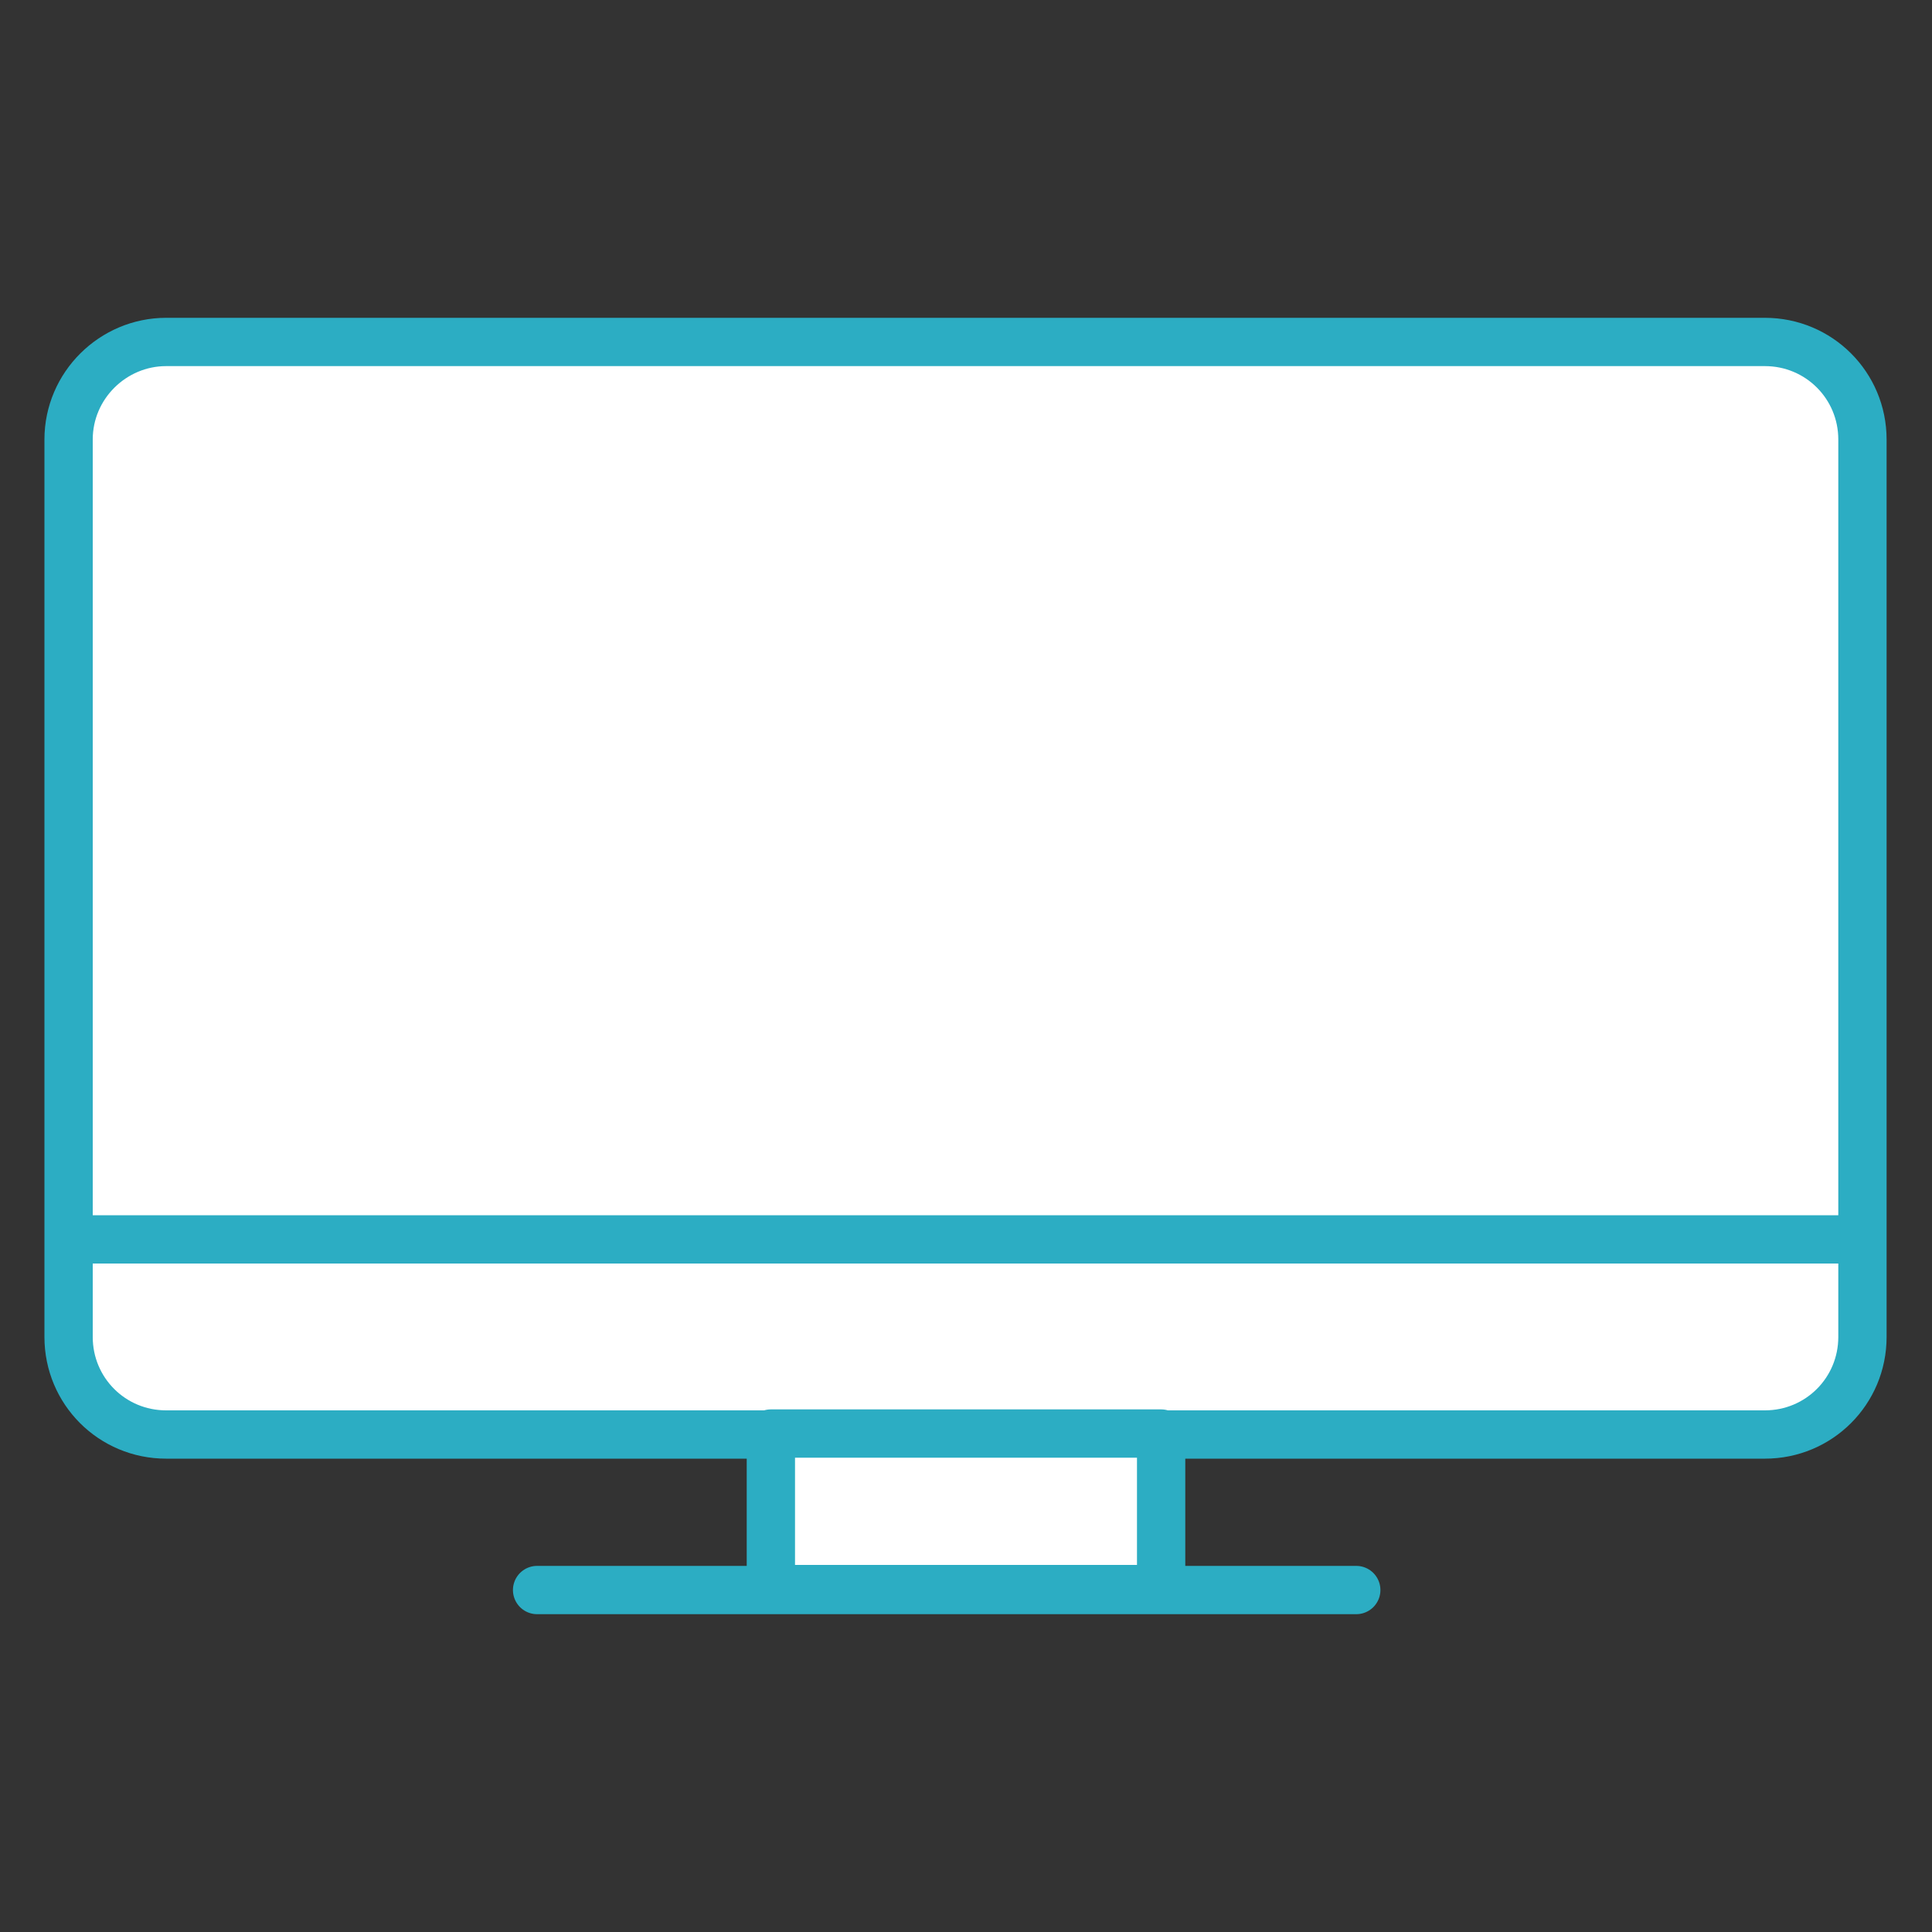
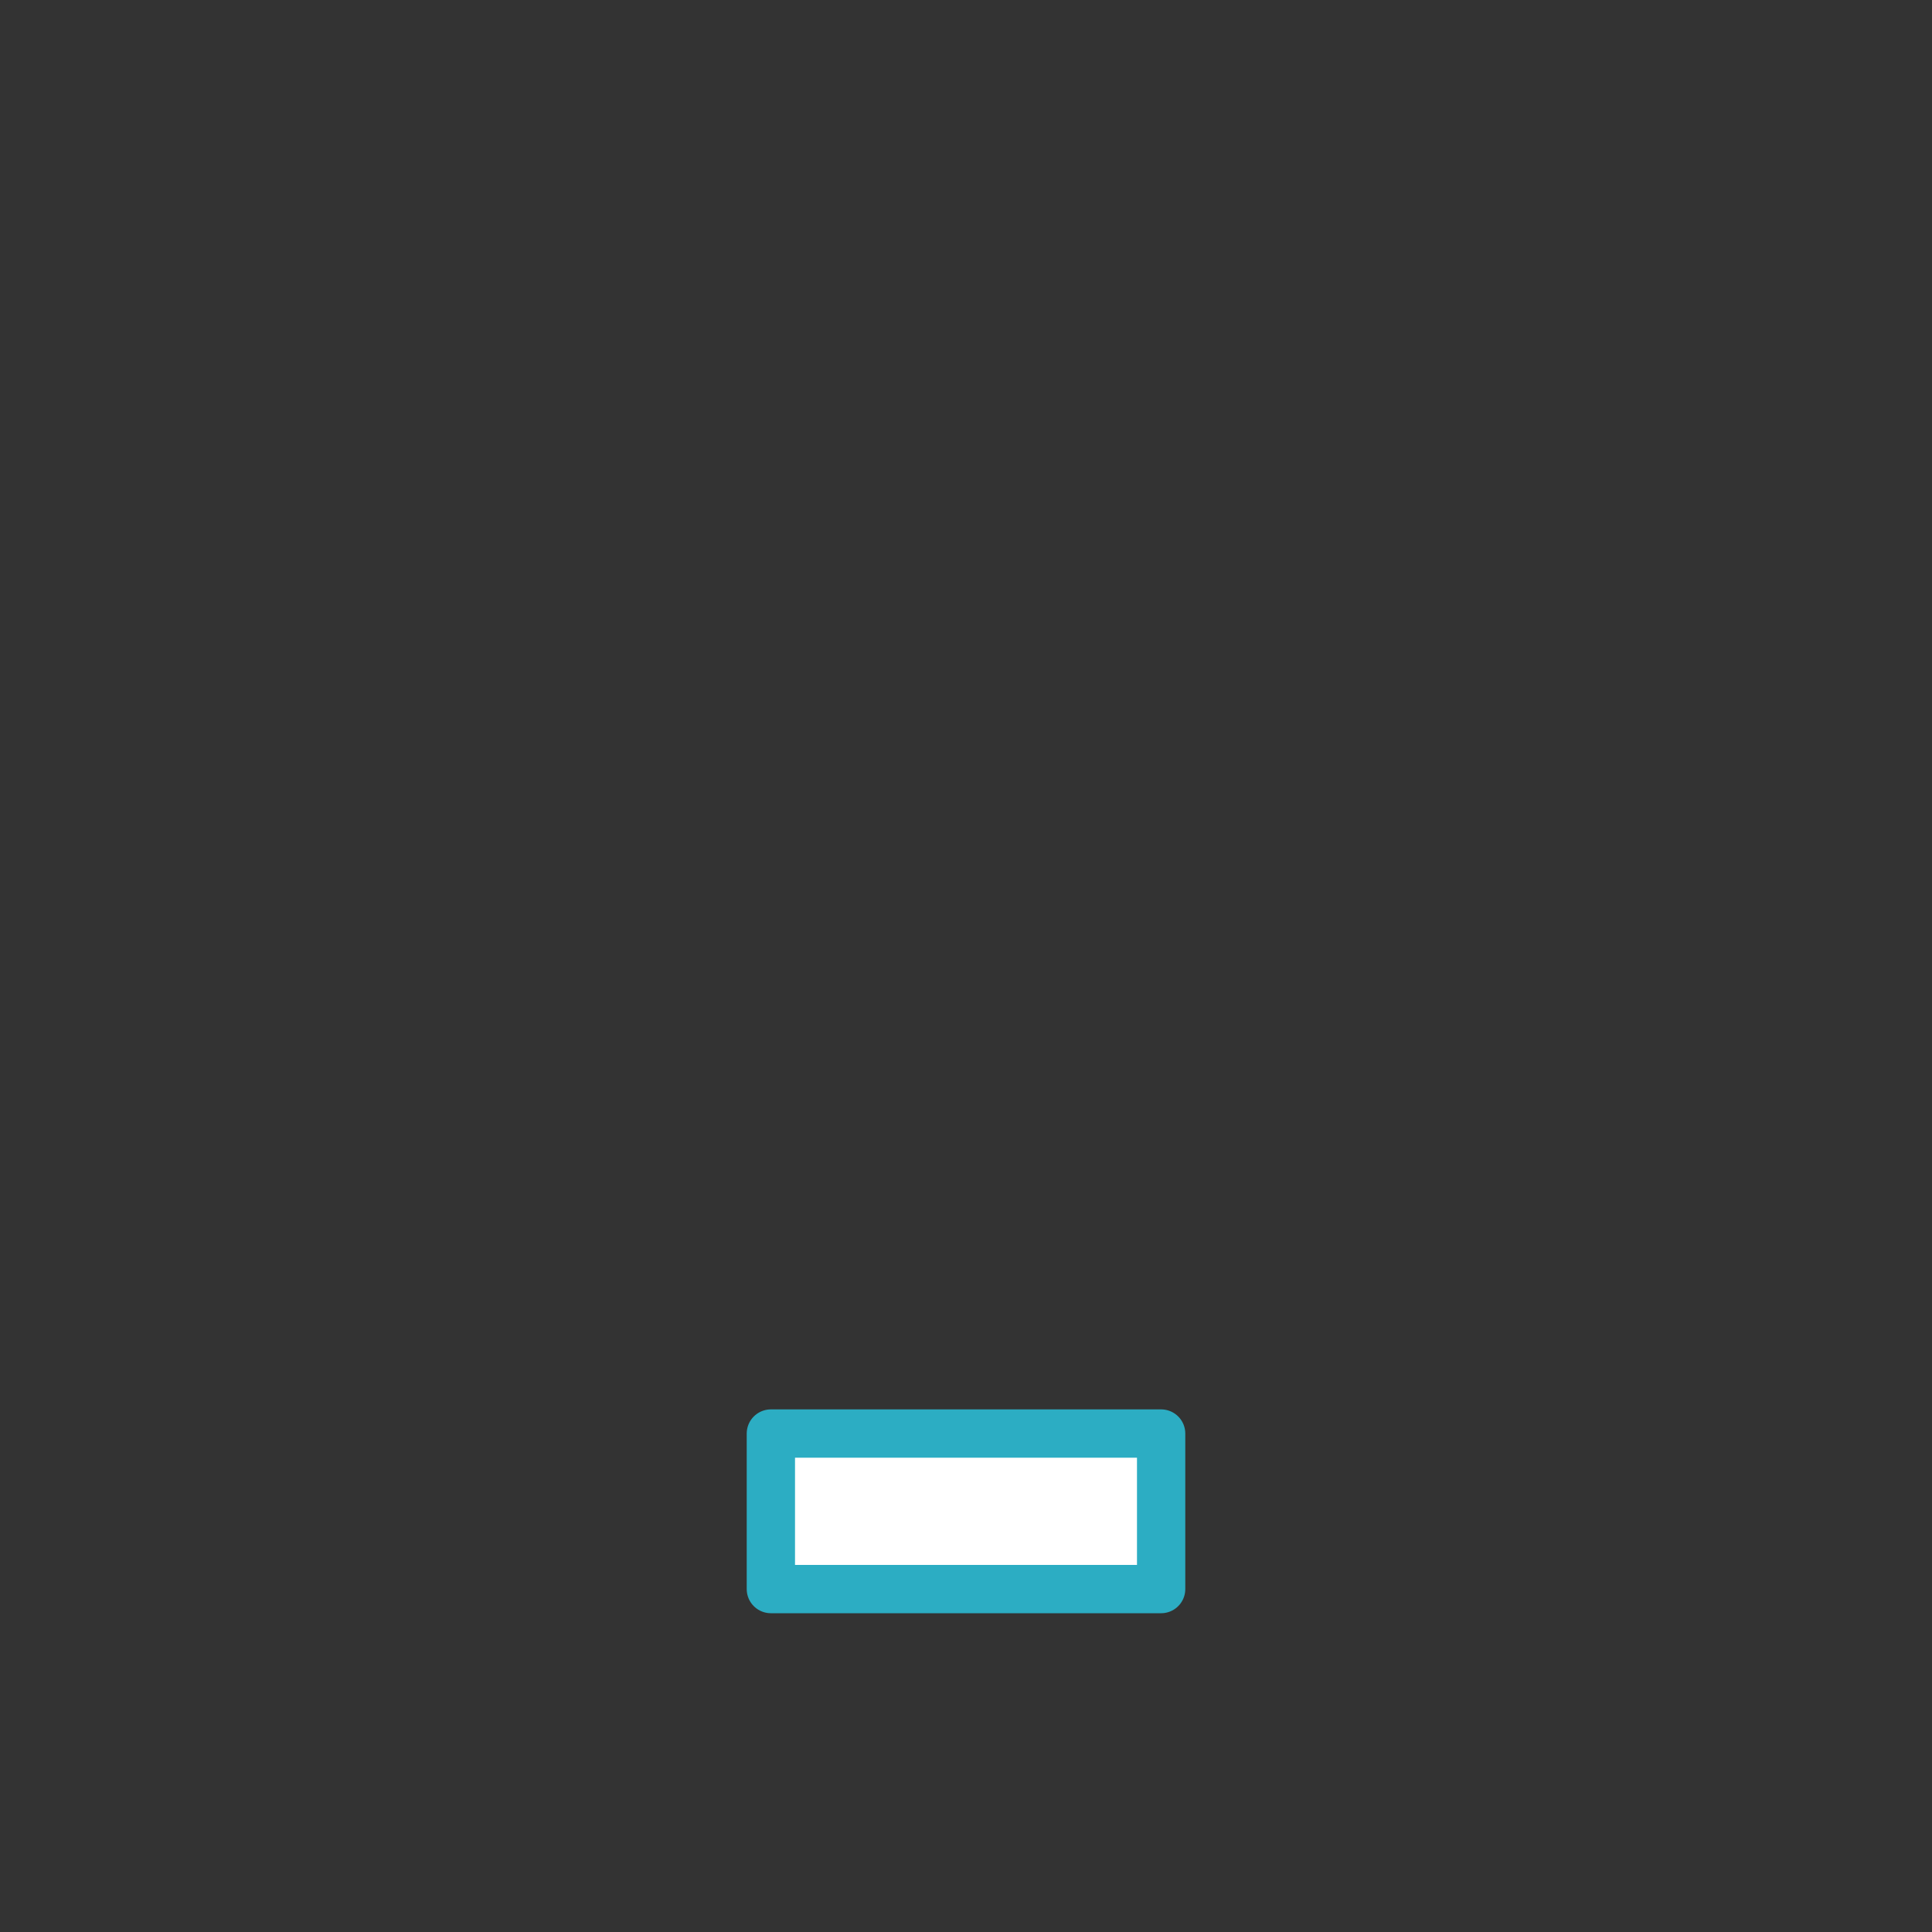
<svg xmlns="http://www.w3.org/2000/svg" version="1.1" id="レイヤー_1" x="0px" y="0px" viewBox="0 0 200 200" style="enable-background:new 0 0 200 200;" xml:space="preserve">
  <rect x="0" y="0" width="200" height="200" fill="#333333" stroke="none" />
  <style type="text/css">
	.st0{fill:#FFFFFF;stroke:#2CADC3;stroke-width:5;stroke-linecap:round;stroke-linejoin:round;}
	.st1{fill:none;stroke:#2CADC3;stroke-width:5;stroke-linecap:round;stroke-linejoin:round;}
</style>
  <g id="グループ_488" transform="translate(-408 -681)">
    <g id="長方形_247" transform="translate(408 681)">
-       <path class="st0" d="M17.2,35.4h165.5c5.6,0,10.1,4.5,10.1,10.1v92.9c0,5.6-4.5,10.1-10.1,10.1H17.2c-5.6,0-10.1-4.5-10.1-10.1    V45.5C7.1,39.9,11.7,35.4,17.2,35.4z" />
-     </g>
+       </g>
    <g id="長方形_283" transform="translate(426 709)">
      <rect x="61.8" y="120.4" class="st0" width="40.4" height="16.1" />
    </g>
-     <line id="線_27" class="st1" x1="463.6" y1="845.6" x2="548.4" y2="845.6" />
-     <line id="線_28" class="st1" x1="416.9" y1="809.3" x2="599.1" y2="809.3" />
  </g>
</svg>